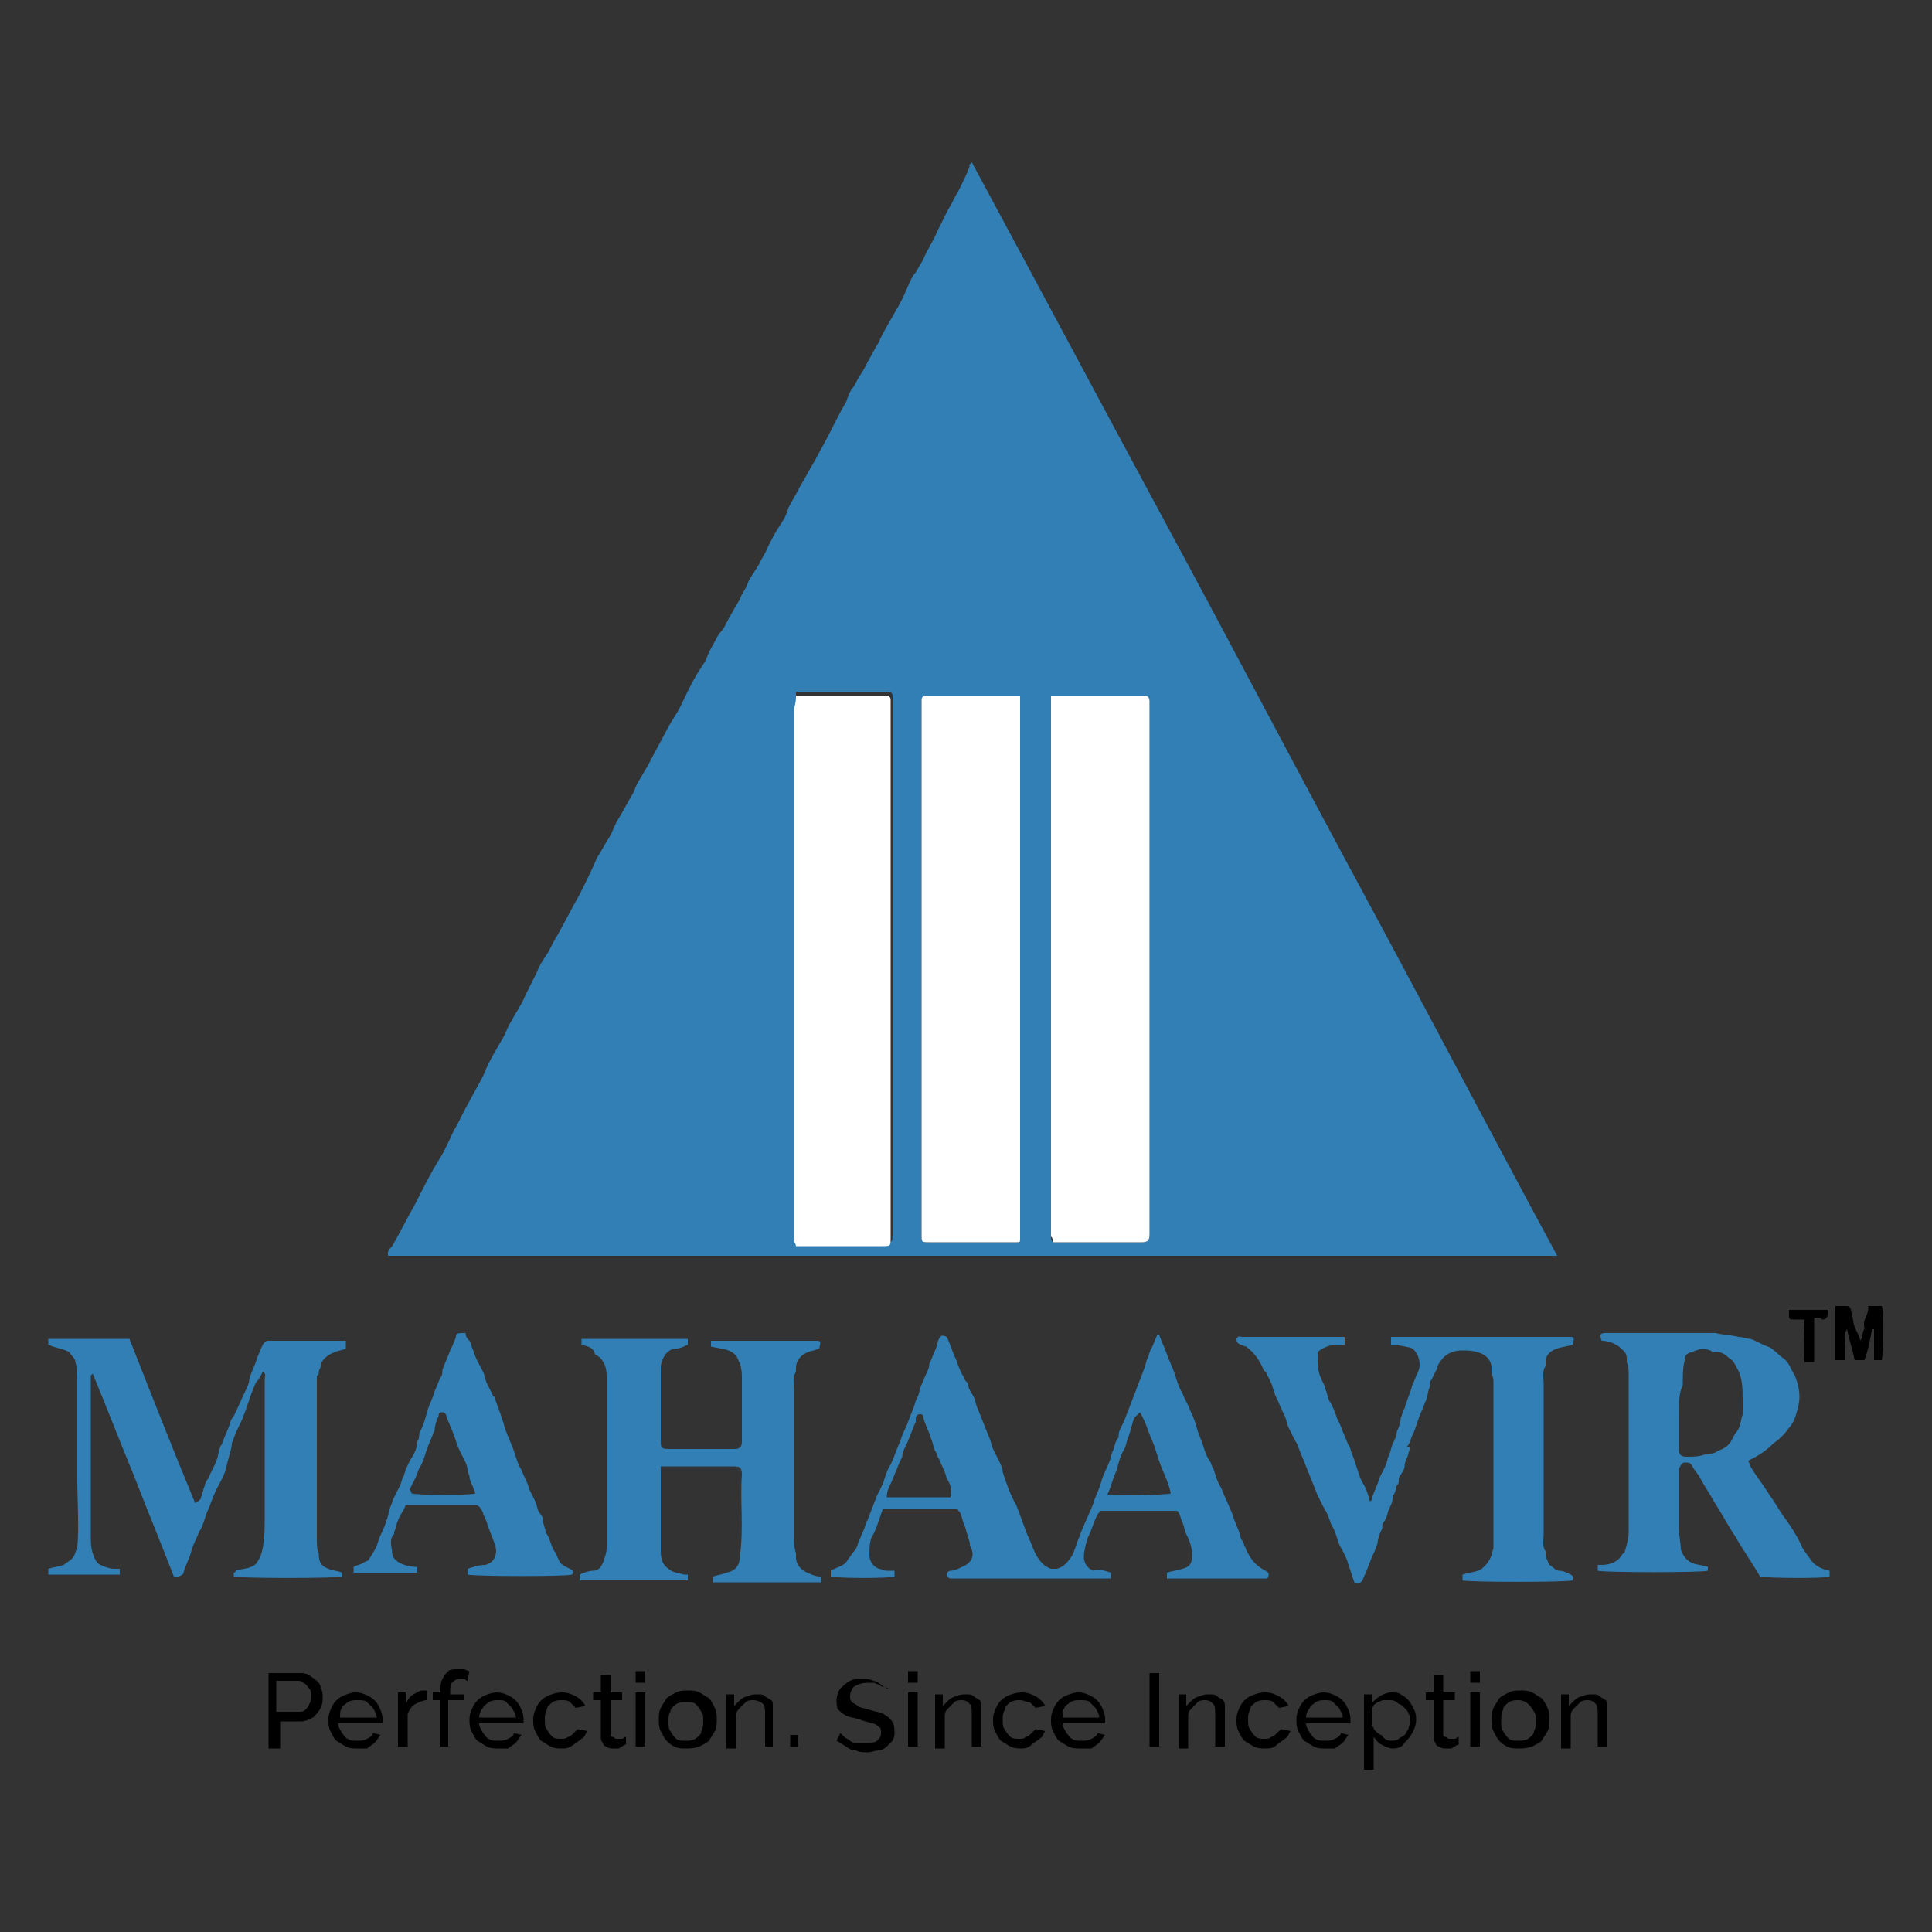
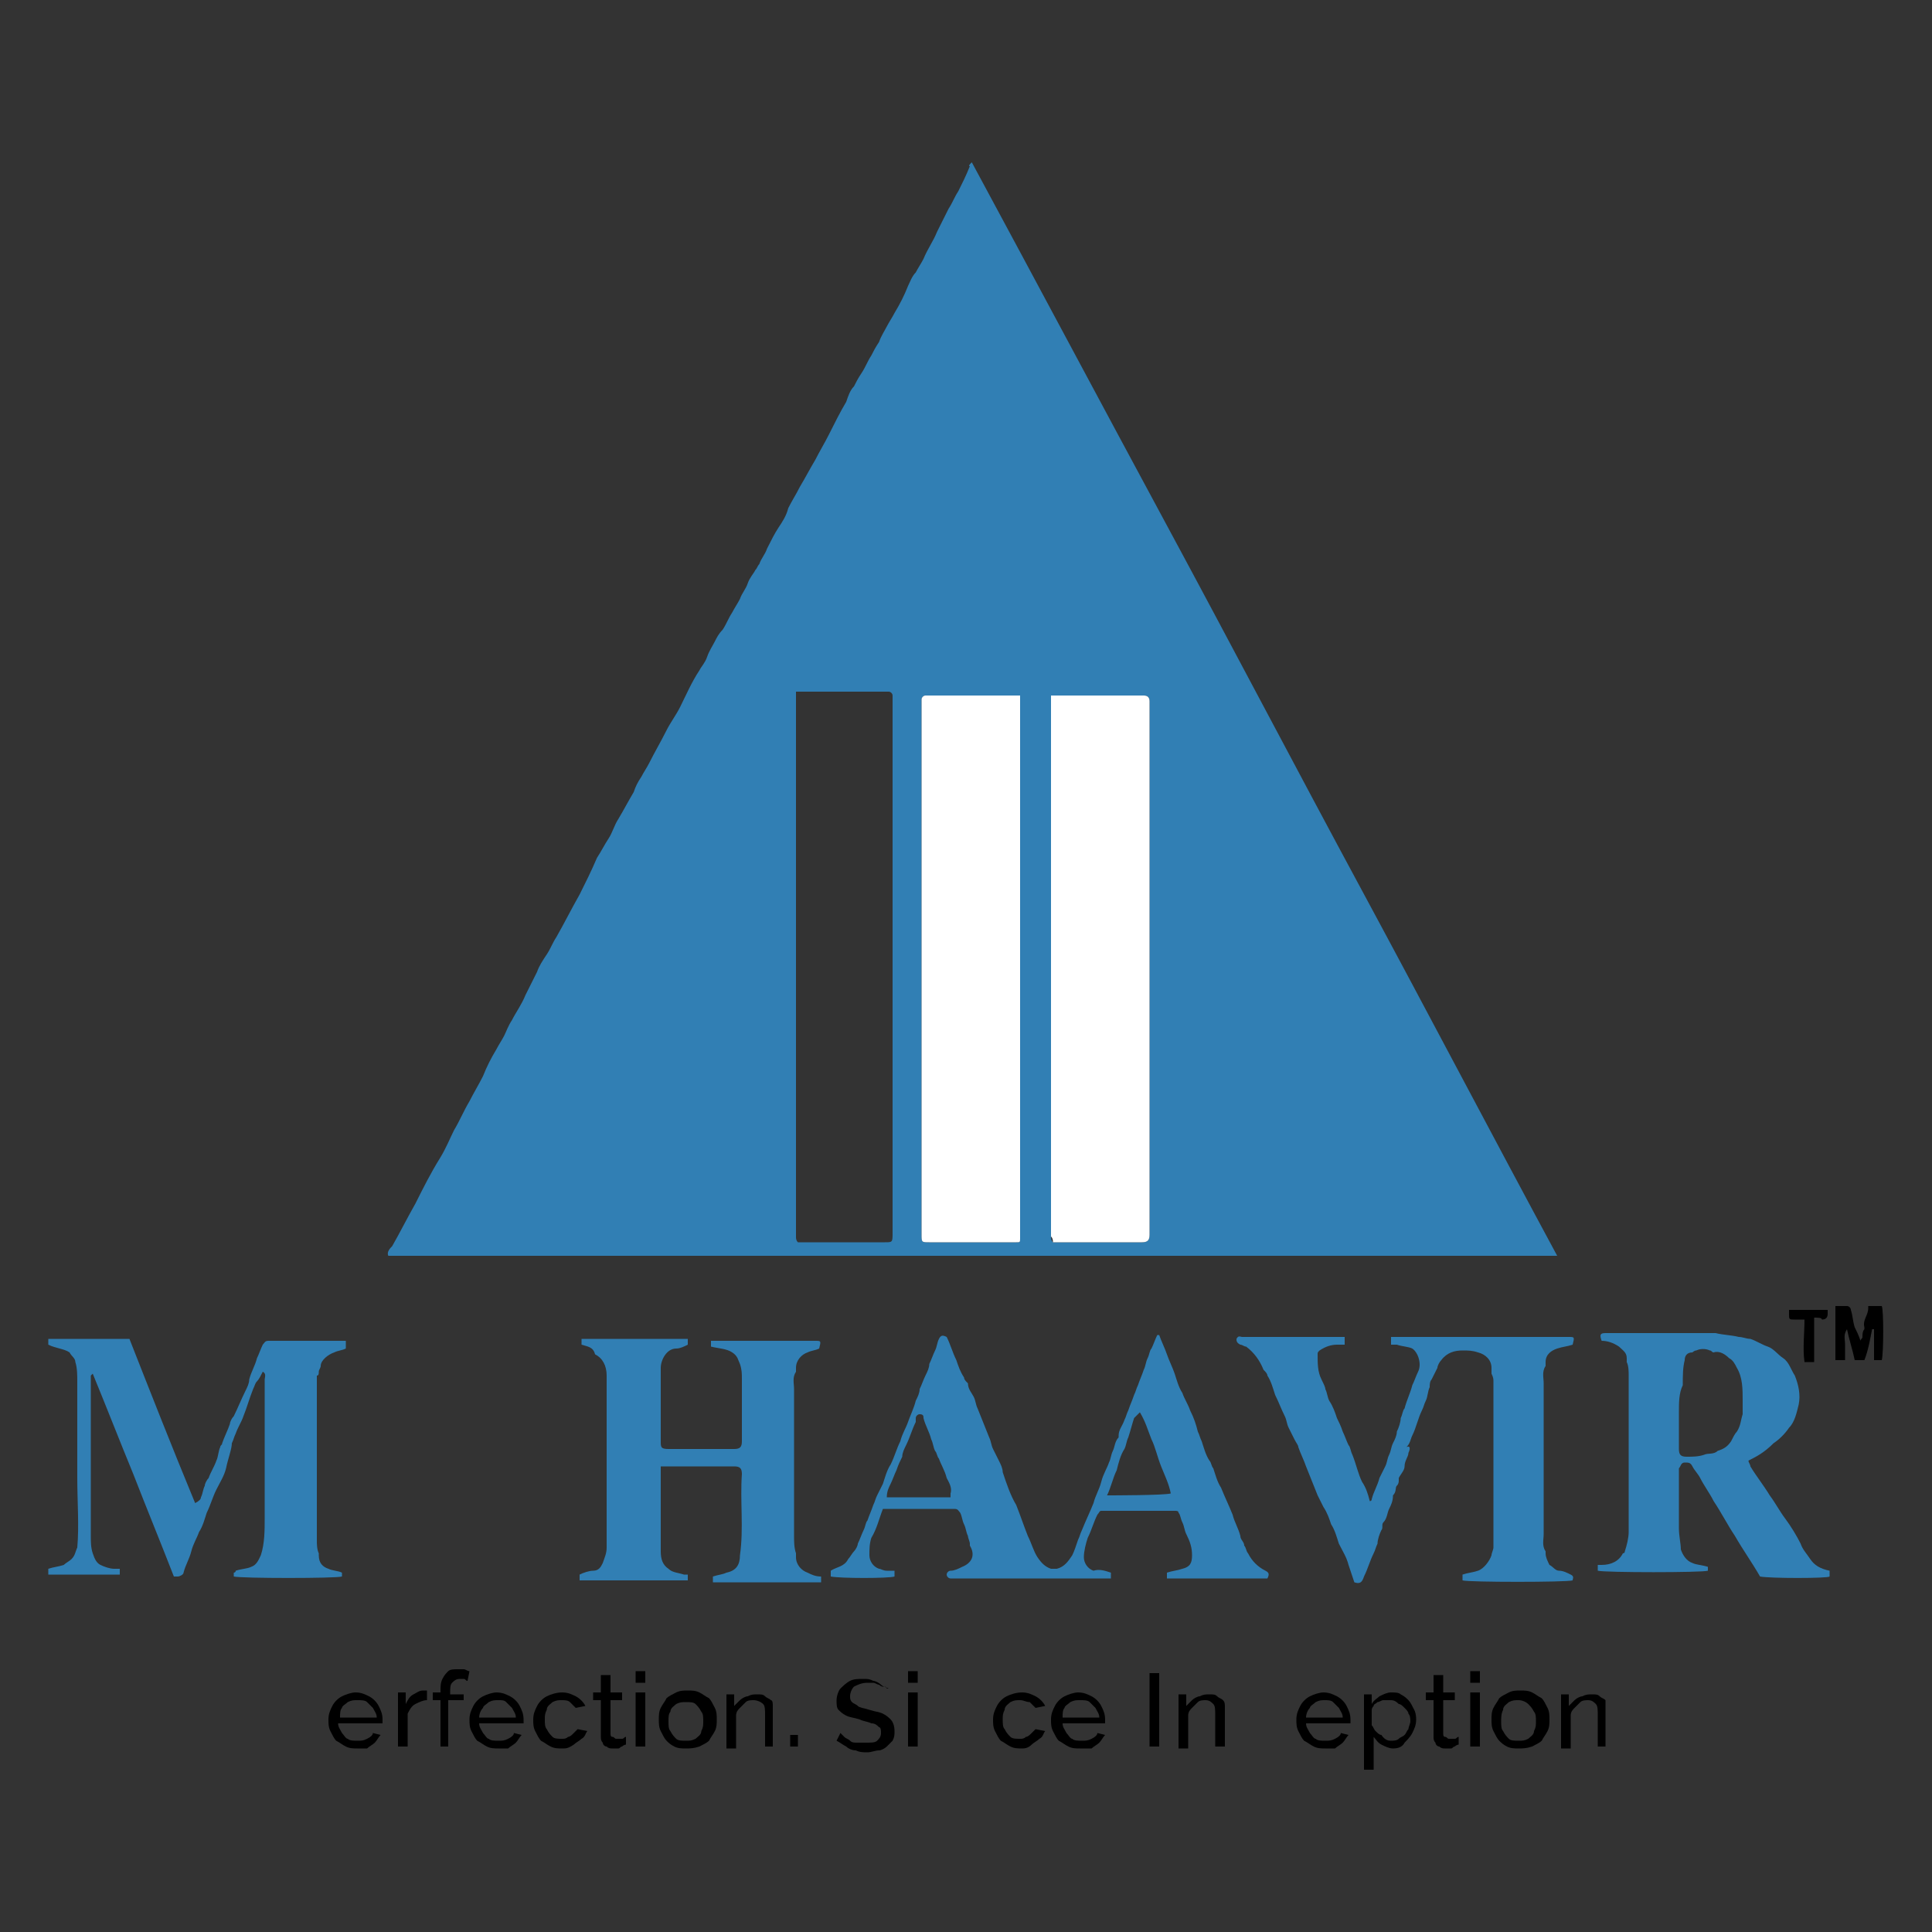
<svg xmlns="http://www.w3.org/2000/svg" version="1.1" x="0px" y="0px" viewBox="0 0 100 100" style="enable-background:new 0 0 100 100;" xml:space="preserve">
  <rect x="0" y="0" width="100" height="100" fill="#333333" stroke="none" />
  <style type="text/css">
	.st0{fill:#BCBEC0;}
	.st1{fill:#102649;}
	.st2{fill:#C1A669;}
	.st3{fill:#060505;}
	.st4{fill:#282C37;}
	.st5{fill:none;stroke:#000000;stroke-width:0.55;}
	.st6{fill:none;stroke:#000000;stroke-width:0.422;}
	.st7{fill:none;stroke:#000000;stroke-width:0.357;}
	.st8{fill:none;stroke:#000000;stroke-width:0.538;}
	.st9{fill:#918D8D;}
	.st10{fill:none;stroke:#825245;stroke-width:0.499;stroke-miterlimit:10;}
	.st11{fill:none;stroke:#87868B;stroke-width:0.499;stroke-miterlimit:10;}
	.st12{fill:#060707;}
	.st13{fill:none;stroke:#000000;stroke-width:0.499;stroke-miterlimit:10;}
	.st14{fill-rule:evenodd;clip-rule:evenodd;fill:#D53726;}
	.st15{fill-rule:evenodd;clip-rule:evenodd;fill:#911C1C;}
	.st16{fill-rule:evenodd;clip-rule:evenodd;fill:#DD6626;}
	.st17{fill:#342B21;}
	.st18{fill:#808285;}
	.st19{fill:none;stroke:#000000;stroke-width:0.616;stroke-miterlimit:2.613;}
	.st20{fill-rule:evenodd;clip-rule:evenodd;fill:#317FB4;}
	.st21{fill-rule:evenodd;clip-rule:evenodd;fill:#FFFFFF;}
	.st22{fill:#E4CD88;}
	.st23{fill:#0E3D72;}
	.st24{fill:#FFFFFF;}
	.st25{fill:none;stroke:#000000;stroke-width:0.675;stroke-miterlimit:10;}
	.st26{fill:none;}
	.st27{fill:none;stroke:#000000;stroke-width:0.3;}
	.st28{fill:none;stroke:#000000;stroke-width:0.3;stroke-dasharray:3.556,3.556;}
	.st29{fill:none;stroke:#000000;stroke-width:0.5;}
</style>
  <g id="Layer_1">
</g>
  <g id="Layer_2">
    <g>
      <g>
        <path id="XMLID_00000067231067289870039070000005444824165012981917_" class="st20" d="M50.3,8.4c3.4,6.3,6.7,12.5,10.1,18.8     c3.4,6.3,6.7,12.6,10.1,18.9c3.4,6.3,6.7,12.6,10.1,18.9H20.1c-0.1-0.2,0.1-0.4,0.2-0.5c0.4-0.7,0.8-1.5,1.2-2.2     c0.4-0.8,0.8-1.6,1.3-2.4c0.3-0.5,0.5-1,0.7-1.4c0.3-0.5,0.5-1,0.8-1.5c0.2-0.4,0.5-0.9,0.7-1.3c0.2-0.5,0.4-0.9,0.7-1.4     c0.1-0.2,0.3-0.5,0.4-0.7c0.1-0.2,0.2-0.5,0.4-0.8c0.2-0.4,0.5-0.8,0.7-1.3c0.2-0.4,0.4-0.8,0.6-1.2c0.1-0.3,0.3-0.6,0.5-0.9     c0.2-0.3,0.3-0.6,0.5-0.9c0.4-0.7,0.8-1.5,1.2-2.2c0.3-0.6,0.6-1.2,0.9-1.9c0.2-0.3,0.4-0.7,0.6-1c0.2-0.3,0.3-0.7,0.5-1     c0.3-0.5,0.5-0.9,0.8-1.4c0.1-0.3,0.2-0.5,0.4-0.8c0.1-0.2,0.3-0.5,0.4-0.7c0.3-0.6,0.6-1.1,0.9-1.7c0.2-0.4,0.5-0.8,0.7-1.2     c0.3-0.6,0.6-1.3,1-1.9c0.1-0.2,0.3-0.4,0.4-0.7c0.1-0.3,0.3-0.6,0.4-0.8c0.1-0.2,0.2-0.4,0.4-0.6c0.2-0.3,0.3-0.6,0.5-0.9     c0.1-0.2,0.3-0.5,0.4-0.7c0.1-0.3,0.3-0.5,0.4-0.8c0.1-0.3,0.3-0.5,0.4-0.7c0.1-0.1,0.1-0.2,0.2-0.3c0.1-0.3,0.3-0.5,0.4-0.8     c0.2-0.4,0.4-0.8,0.6-1.1c0.2-0.3,0.4-0.6,0.5-1c0.2-0.4,0.4-0.7,0.6-1.1c0.3-0.5,0.5-0.9,0.8-1.4c0.2-0.4,0.5-0.9,0.7-1.3     c0.3-0.6,0.6-1.2,0.9-1.7c0.1-0.3,0.2-0.6,0.4-0.8c0.1-0.2,0.2-0.4,0.4-0.7c0.2-0.3,0.3-0.6,0.5-0.9c0.1-0.2,0.2-0.4,0.4-0.7     c0.1-0.3,0.3-0.6,0.4-0.8c0.1-0.2,0.3-0.5,0.4-0.7c0.3-0.5,0.5-0.9,0.7-1.4c0.1-0.2,0.2-0.5,0.4-0.7c0.1-0.2,0.3-0.5,0.4-0.7     c0.2-0.5,0.5-0.9,0.7-1.4c0.2-0.4,0.4-0.8,0.6-1.2c0.2-0.3,0.3-0.6,0.5-0.9c0.2-0.4,0.4-0.8,0.6-1.3C50.1,8.6,50.2,8.5,50.3,8.4      M52.8,36c-0.2,0-0.3,0-0.4,0c-1.4,0-2.9,0-4.3,0c-0.1,0-0.1,0-0.2,0c-0.1,0-0.2,0.1-0.2,0.2c0,0.1,0,0.2,0,0.3     c0,9.1,0,18.1,0,27.2c0,0.1,0,0.1,0,0.2c0,0.4,0,0.4,0.4,0.4c0,0,0.1,0,0.2,0h4c0.1,0,0.2,0,0.3,0c0.2,0,0.2,0,0.2-0.2     c0-0.1,0-0.1,0-0.2c0-9.2,0-18.3,0-27.5V36z M54.4,36c0,0.2,0,0.4,0,0.6c0,9,0,18.1,0,27.1c0,0.1,0,0.2,0,0.3     c0,0.1,0,0.2,0.1,0.3c0.1,0,0.2,0,0.2,0c1.5,0,2.9,0,4.4,0c0.3,0,0.4-0.1,0.4-0.4c0-0.1,0-0.1,0-0.2V36.5c0-0.1,0-0.2,0-0.2     c0-0.2-0.1-0.3-0.3-0.3c-0.1,0-0.1,0-0.2,0h-4.2H54.4z M41.2,36c0,0.2,0,0.4,0,0.5c0,9.1,0,18.2,0,27.2c0,0.1,0,0.2,0,0.3     c0,0.1,0,0.2,0.1,0.3h0.4h4.1c0.4,0,0.4,0,0.4-0.5c0-9.2,0-18.3,0-27.5c0-0.1,0-0.2,0-0.3c0-0.1-0.1-0.2-0.2-0.2     c-0.1,0-0.1,0-0.2,0h-4.2H41.2z" />
        <path id="XMLID_00000078045316103781521540000014318057912728896674_" class="st20" d="M57.5,81.4v0.3c-0.1,0-0.2,0-0.3,0     c-2.6,0-5.2,0-7.8,0c-0.1,0-0.1,0-0.2,0c-0.1,0-0.2-0.1-0.2-0.2c0-0.1,0.1-0.2,0.2-0.2c0.2,0,0.4-0.1,0.6-0.2     c0.5-0.2,0.7-0.6,0.4-1.1c0,0,0-0.1,0-0.1c0-0.1-0.1-0.3-0.1-0.4c-0.1-0.2-0.1-0.4-0.2-0.6c-0.1-0.2-0.1-0.4-0.2-0.6     c-0.1-0.1-0.1-0.2-0.3-0.2c-1.2,0-2.4,0-3.6,0c0,0-0.1,0-0.1,0c-0.2,0.5-0.3,1-0.6,1.5C45,79.9,45,80.2,45,80.5     c0,0.3,0.2,0.6,0.5,0.7c0.1,0,0.2,0.1,0.4,0.1c0.1,0,0.3,0,0.4,0c0,0.1,0,0.2,0,0.3c-0.3,0.1-2.8,0.1-3.3,0c0-0.1,0-0.2,0-0.3     c0.3-0.2,0.7-0.2,0.9-0.6c0.1-0.1,0.2-0.3,0.3-0.4c0.1-0.1,0.2-0.3,0.2-0.4c0.1-0.2,0.2-0.5,0.3-0.7c0.1-0.2,0.1-0.4,0.2-0.5     c0.1-0.3,0.2-0.5,0.3-0.8c0.1-0.2,0.1-0.3,0.2-0.5c0.1-0.2,0.2-0.4,0.3-0.6c0.1-0.3,0.2-0.7,0.4-1c0.2-0.4,0.3-0.8,0.5-1.2     c0.1-0.4,0.3-0.7,0.4-1c0.1-0.3,0.3-0.7,0.4-1.1c0.1-0.2,0.2-0.4,0.2-0.6c0.1-0.2,0.2-0.5,0.3-0.7c0.1-0.2,0.2-0.4,0.2-0.6     c0.1-0.2,0.2-0.5,0.3-0.7c0.1-0.2,0.1-0.4,0.2-0.6c0.1-0.2,0.2-0.2,0.4-0.1c0.2,0.4,0.3,0.8,0.5,1.2c0.1,0.3,0.2,0.6,0.4,0.9     c0,0.1,0.1,0.2,0.1,0.2c0,0,0.1,0.1,0.1,0.1c0,0.3,0.2,0.5,0.3,0.7c0.1,0.2,0.1,0.4,0.2,0.6c0.2,0.5,0.4,1,0.6,1.5     c0.1,0.2,0.1,0.4,0.2,0.6c0.1,0.2,0.2,0.4,0.3,0.6c0.1,0.2,0.2,0.4,0.2,0.6c0.2,0.6,0.4,1.2,0.7,1.7c0.2,0.5,0.4,1.1,0.6,1.6     c0.2,0.4,0.3,0.8,0.5,1.1c0.2,0.3,0.4,0.5,0.7,0.6c0.1,0,0.2,0,0.3,0c0.4-0.1,0.6-0.4,0.8-0.7c0.1-0.2,0.2-0.5,0.3-0.8     c0.1-0.2,0.1-0.3,0.2-0.5c0.2-0.5,0.4-0.9,0.6-1.4c0.1-0.4,0.3-0.7,0.4-1.1c0.1-0.4,0.3-0.7,0.4-1c0.1-0.2,0.1-0.4,0.2-0.6     c0.1-0.2,0.1-0.5,0.3-0.7c0,0,0-0.1,0-0.1c0-0.3,0.2-0.5,0.3-0.8c0.1-0.2,0.1-0.3,0.2-0.5c0.1-0.3,0.2-0.5,0.3-0.8     c0.1-0.2,0.1-0.3,0.2-0.5c0.1-0.3,0.2-0.5,0.3-0.8c0.1-0.2,0.1-0.4,0.2-0.6c0.1-0.2,0.1-0.4,0.2-0.5c0.1-0.2,0.2-0.5,0.3-0.7H60     c0.1,0.3,0.3,0.7,0.4,1c0.1,0.3,0.3,0.7,0.4,1c0.1,0.3,0.2,0.7,0.4,1c0.1,0.3,0.3,0.6,0.4,0.9c0.2,0.4,0.3,0.7,0.4,1.1     c0.1,0.2,0.1,0.3,0.2,0.5c0.1,0.3,0.2,0.7,0.4,1c0.1,0.1,0.1,0.3,0.2,0.4c0.1,0.3,0.2,0.7,0.4,1c0.2,0.5,0.4,0.9,0.6,1.4     c0.1,0.4,0.3,0.7,0.4,1.1c0,0.2,0.2,0.3,0.2,0.5c0.1,0.1,0.1,0.3,0.2,0.4c0.2,0.4,0.5,0.7,0.9,0.9c0.2,0.1,0.2,0.2,0.1,0.4h-5.2     c0-0.1,0-0.2,0-0.3c0.3-0.1,0.5-0.1,0.8-0.2c0.4-0.1,0.5-0.3,0.5-0.7c0-0.4-0.1-0.7-0.3-1.1c-0.1-0.2-0.1-0.4-0.2-0.6     c-0.1-0.2-0.1-0.4-0.2-0.5c0-0.1-0.1-0.1-0.2-0.1c-0.1,0-0.2,0-0.2,0c-1.1,0-2.2,0-3.3,0c-0.1,0-0.2,0-0.3,0     c-0.1,0-0.1,0.1-0.2,0.2c-0.2,0.4-0.3,0.8-0.5,1.2c-0.1,0.3-0.2,0.7-0.2,1c0,0.3,0.2,0.6,0.5,0.7C56.9,81.2,57.2,81.3,57.5,81.4      M60.6,77.3c-0.1-0.5-0.3-0.9-0.5-1.4c-0.2-0.5-0.3-1-0.5-1.4c-0.2-0.5-0.3-0.9-0.6-1.4c-0.1,0.1-0.2,0.2-0.3,0.3     c-0.1,0.3-0.2,0.7-0.3,1c-0.1,0.2-0.1,0.4-0.2,0.6c-0.2,0.3-0.3,0.7-0.4,1.1c-0.2,0.4-0.3,0.9-0.5,1.3     C57.5,77.4,60.3,77.4,60.6,77.3 M49.2,77.3c0.1-0.3-0.1-0.6-0.2-0.8c-0.1-0.4-0.3-0.7-0.4-1c-0.1-0.1-0.1-0.3-0.2-0.4     c-0.1-0.2-0.1-0.4-0.2-0.6c-0.1-0.4-0.3-0.7-0.4-1.1c0-0.1,0-0.2-0.2-0.2c-0.1,0-0.2,0.1-0.2,0.2c0,0.1,0,0.2,0,0.2     c-0.2,0.4-0.3,0.8-0.5,1.2c-0.1,0.2-0.2,0.4-0.2,0.6c-0.1,0.2-0.2,0.4-0.3,0.7c-0.1,0.2-0.2,0.5-0.3,0.7     c-0.1,0.2-0.2,0.4-0.2,0.7H49.2z" />
        <path id="XMLID_00000130608046976636553180000004048079021219211414_" class="st20" d="M9,81.6c-0.7-1.8-1.4-3.5-2.1-5.3     c-0.7-1.7-1.4-3.5-2.1-5.2c-0.1,0.1-0.1,0.1-0.1,0.1c0,0.1,0,0.2,0,0.3c0,2.7,0,5.3,0,8c0,0.3,0,0.6,0.1,0.9     C4.9,80.7,5,80.9,5.2,81c0.2,0.1,0.5,0.2,0.7,0.2c0.1,0,0.2,0,0.3,0v0.3H2.5c0-0.1,0-0.2,0-0.3c0.3-0.1,0.5-0.1,0.8-0.2     c0.1-0.1,0.3-0.2,0.4-0.3c0.2-0.2,0.2-0.4,0.3-0.6C4.1,79,4,77.7,4,76.5c0-1.2,0-2.5,0-3.7c0-0.4,0-0.9,0-1.3c0-0.3,0-0.7-0.1-1     c0-0.2-0.2-0.3-0.3-0.5c-0.3-0.2-0.7-0.2-1.1-0.4v-0.3h4.2c1.1,2.8,2.2,5.6,3.4,8.5c0.2-0.1,0.3-0.2,0.3-0.3     c0.1-0.2,0.1-0.4,0.2-0.6c0-0.1,0.1-0.3,0.2-0.4c0.1-0.3,0.3-0.6,0.4-0.9c0.1-0.2,0.1-0.5,0.2-0.7c0-0.1,0.1-0.1,0.1-0.2     c0.1-0.3,0.3-0.7,0.4-1c0-0.1,0.1-0.3,0.2-0.4c0.2-0.4,0.4-0.9,0.6-1.3c0.1-0.2,0.2-0.4,0.2-0.6c0.1-0.4,0.3-0.7,0.4-1.1     c0.1-0.2,0.2-0.5,0.3-0.7c0.1-0.1,0.1-0.2,0.3-0.2c0.1,0,0.1,0,0.2,0h3.4h0.4c0,0.1,0,0.2,0,0.4c-0.2,0.1-0.4,0.1-0.6,0.2     c-0.3,0.1-0.7,0.4-0.7,0.7c0,0.1-0.1,0.2-0.1,0.3c0,0.1,0,0.2-0.1,0.2c0,0.1,0,0.2,0,0.3c0,2.7,0,5.5,0,8.2c0,0.2,0,0.5,0.1,0.7     c0,0,0,0.1,0,0.1c0,0.4,0.2,0.6,0.5,0.7c0.2,0.1,0.5,0.1,0.7,0.2c0,0.1,0,0.1,0,0.2c-0.3,0.1-5.2,0.1-5.6,0c0-0.1,0-0.2,0-0.2     c0,0,0.1,0,0.1-0.1c0.3-0.1,0.6-0.1,0.8-0.2c0.3-0.1,0.4-0.4,0.5-0.6c0.2-0.6,0.2-1.3,0.2-1.9c0-2.4,0-4.8,0-7.2     c0-0.1,0.1-0.3-0.1-0.4c-0.1,0.2-0.2,0.4-0.3,0.5c-0.1,0.1-0.1,0.2-0.2,0.4c-0.2,0.5-0.3,0.9-0.5,1.4c-0.1,0.3-0.3,0.6-0.4,0.9     c-0.1,0.2-0.1,0.3-0.2,0.5C12,75,11.8,75.5,11.7,76c-0.1,0.4-0.3,0.7-0.5,1.1c-0.2,0.4-0.3,0.8-0.5,1.2c-0.1,0.3-0.2,0.7-0.4,1     c-0.1,0.3-0.3,0.6-0.4,1c-0.1,0.4-0.3,0.7-0.4,1.1c0,0.1-0.2,0.2-0.3,0.2C9.2,81.6,9.1,81.6,9,81.6" />
        <path id="XMLID_00000140009419671050784110000005422450115628794780_" class="st20" d="M70.1,81.9c-0.1-0.3-0.2-0.6-0.3-0.9     c-0.1-0.4-0.3-0.7-0.5-1.1c-0.1-0.3-0.2-0.7-0.4-1c-0.1-0.3-0.2-0.6-0.4-0.9c-0.1-0.2-0.2-0.4-0.3-0.6c-0.2-0.5-0.4-1-0.6-1.5     c-0.1-0.3-0.3-0.7-0.4-1c0-0.1-0.1-0.2-0.2-0.4c-0.1-0.2-0.2-0.4-0.3-0.6c-0.1-0.2-0.1-0.4-0.2-0.6c-0.2-0.4-0.3-0.7-0.5-1.1     c-0.1-0.3-0.2-0.7-0.4-1c0-0.1-0.1-0.2-0.2-0.3c-0.2-0.5-0.5-0.9-0.9-1.2c-0.1,0-0.2-0.1-0.3-0.1c-0.2-0.1-0.2-0.2-0.2-0.3     c0.1-0.2,0.2-0.1,0.3-0.1c0.4,0,0.8,0,1.1,0c1.3,0,2.5,0,3.8,0c0.1,0,0.2,0,0.4,0v0.4c-0.1,0-0.3,0-0.4,0c-0.3,0-0.6,0.1-0.9,0.3     c-0.1,0.1-0.1,0.1-0.1,0.2c0,0.5,0,0.9,0.2,1.3c0.1,0.2,0.2,0.4,0.2,0.5c0.1,0.2,0.1,0.4,0.2,0.6c0.2,0.3,0.3,0.6,0.4,0.9     c0.1,0.2,0.2,0.4,0.3,0.7c0.1,0.2,0.2,0.5,0.3,0.7c0.1,0.1,0.1,0.3,0.2,0.5c0.2,0.5,0.3,1,0.5,1.4c0.2,0.3,0.3,0.6,0.4,1     c0,0,0.1,0,0.1-0.1c0.1-0.4,0.3-0.7,0.4-1.1c0.1-0.2,0.2-0.4,0.3-0.6c0.1-0.2,0.1-0.4,0.2-0.6c0.1-0.2,0.1-0.4,0.2-0.6     c0.1-0.2,0.2-0.4,0.2-0.6c0.1-0.2,0.2-0.5,0.2-0.7c0.1-0.2,0.1-0.4,0.2-0.5c0.1-0.4,0.3-0.8,0.4-1.2c0.1-0.2,0.2-0.5,0.3-0.7     c0.2-0.4,0-1-0.3-1.2c-0.2-0.1-0.5-0.1-0.8-0.2c-0.1,0-0.2,0-0.3,0v-0.4c0.1,0,0.2,0,0.3,0c2.9,0,5.9,0,8.8,0c0,0,0,0,0.1,0     c0.3,0,0.3,0,0.2,0.4c-0.3,0.1-0.5,0.1-0.8,0.2c-0.3,0.1-0.6,0.3-0.6,0.7c0,0.1,0,0.1,0,0.2c-0.2,0.3-0.1,0.6-0.1,0.9     c0,2.6,0,5.2,0,7.8c0,0.3-0.1,0.6,0.1,0.9c0,0,0,0.1,0,0.1c0,0.2,0.1,0.4,0.2,0.6c0.2,0.1,0.3,0.3,0.5,0.3c0.2,0,0.4,0.1,0.6,0.2     c0.2,0.1,0.1,0.2,0.1,0.3c-0.3,0.1-5.4,0.1-5.7,0v-0.3c0.3-0.1,0.5-0.1,0.8-0.2c0.3-0.1,0.6-0.5,0.7-0.8c0-0.1,0.1-0.3,0.1-0.4     c0-0.1,0-0.2,0-0.3c0-2.8,0-5.5,0-8.3c0-0.1,0-0.2-0.1-0.4c0-0.1,0-0.2,0-0.3c0-0.4-0.3-0.7-0.7-0.8c-0.3-0.1-0.5-0.1-0.8-0.1     c-0.4,0-0.8,0.1-1.1,0.5c-0.1,0.1-0.2,0.3-0.2,0.4c-0.1,0.2-0.2,0.4-0.3,0.6c-0.1,0.1-0.1,0.3-0.1,0.4c-0.1,0.2-0.1,0.5-0.2,0.7     c-0.1,0.2-0.1,0.3-0.2,0.5c-0.2,0.4-0.3,0.9-0.5,1.3c-0.1,0.2-0.1,0.4-0.3,0.6C73,74.8,73,75,72.9,75.2c0,0.2-0.2,0.4-0.2,0.7     c0,0.2-0.2,0.4-0.3,0.6c0,0,0,0.1,0,0.1c0,0.1,0,0.2-0.1,0.3c-0.1,0.1,0,0.3-0.2,0.5c0,0.3-0.1,0.5-0.2,0.7     c-0.1,0.2-0.1,0.5-0.3,0.7c-0.1,0.1,0,0.3-0.1,0.4c-0.1,0.2-0.2,0.5-0.2,0.7c-0.1,0.2-0.1,0.3-0.2,0.5c-0.2,0.4-0.3,0.8-0.5,1.2     C70.5,81.9,70.4,82,70.1,81.9" />
        <path id="XMLID_00000137097526836417714990000004269722997921693106_" class="st20" d="M30.1,69.6v-0.3c0.1,0,0.2,0,0.2,0     c1.7,0,3.4,0,5.1,0c0.1,0,0.1,0,0.2,0v0.3c-0.2,0.1-0.4,0.2-0.6,0.2c-0.5,0-0.8,0.6-0.8,1c0,1.3,0,2.5,0,3.8c0,0.3,0,0.4,0.4,0.4     c1.1,0,2.3,0,3.4,0c0.3,0,0.4-0.1,0.4-0.4c0-1.1,0-2.1,0-3.2c0-0.3,0-0.5-0.1-0.8c-0.1-0.2-0.1-0.4-0.4-0.6     c-0.3-0.2-0.7-0.2-1.1-0.3c0-0.1,0-0.2,0-0.3c0.1,0,0.2,0,0.3,0c1.7,0,3.4,0,5.1,0c0.3,0,0.3,0,0.2,0.4c-0.2,0.1-0.4,0.1-0.6,0.2     c-0.3,0.1-0.6,0.4-0.6,0.8c0,0.1,0,0.1,0,0.2c-0.2,0.3-0.1,0.6-0.1,0.9c0,2.5,0,5.1,0,7.6c0,0.3,0,0.6,0.1,0.9c0,0,0,0.1,0,0.2     c0,0.4,0.3,0.7,0.6,0.8c0.2,0.1,0.4,0.2,0.7,0.2v0.3h-5.6c0-0.1,0-0.2,0-0.3c0.3-0.1,0.5-0.1,0.7-0.2c0.5-0.1,0.7-0.4,0.7-0.9     c0.2-1.4,0-2.8,0.1-4.2c0-0.3-0.1-0.4-0.4-0.4c-1.2,0-2.3,0-3.5,0c-0.1,0-0.2,0-0.3,0c0,0.1,0,0.2,0,0.3c0,1.4,0,2.7,0,4.1     c0,0.4,0.1,0.7,0.4,0.9c0.2,0.2,0.5,0.2,0.8,0.3c0.1,0,0.1,0,0.2,0v0.3h-5.6v-0.3c0.2-0.1,0.5-0.2,0.7-0.2c0.3,0,0.4-0.2,0.5-0.4     c0.1-0.3,0.2-0.5,0.2-0.8c0-3,0-5.9,0-8.9c0-0.5-0.2-0.9-0.6-1.1C30.7,69.7,30.4,69.7,30.1,69.6" />
        <path id="XMLID_00000121992393740089071750000005507616486751940282_" class="st20" d="M90.5,75.6c0,0.1,0.1,0.2,0.1,0.3     c0.3,0.5,0.7,1,1,1.5c0.3,0.4,0.5,0.8,0.8,1.2c0.3,0.4,0.6,0.9,0.8,1.3c0.1,0.3,0.3,0.5,0.5,0.8c0.2,0.3,0.5,0.5,1,0.6     c0,0.1,0,0.2,0,0.3c-0.1,0.1-3.1,0.1-3.6,0c-0.4-0.7-0.9-1.4-1.3-2.1c-0.4-0.6-0.7-1.2-1.1-1.8c-0.2-0.4-0.5-0.8-0.7-1.2     c-0.1-0.2-0.3-0.4-0.4-0.6c-0.1-0.2-0.2-0.2-0.4-0.2c-0.2,0-0.2,0.2-0.3,0.3c0,0.1,0,0.1,0,0.2c0,1,0,2,0,2.9     c0,0.4,0.1,0.8,0.1,1.1c0.1,0.3,0.3,0.6,0.6,0.7c0.2,0.1,0.5,0.1,0.8,0.2c0,0.1,0,0.1,0,0.2c-0.3,0.1-5.3,0.1-5.7,0v-0.3     c0.1,0,0.1,0,0.2,0c0.5,0,0.9-0.2,1.1-0.6c0,0,0.1,0,0.1-0.1c0.1-0.3,0.2-0.7,0.2-1c0-1.1,0-2.3,0-3.4c0-1.6,0-3.1,0-4.7     c0-0.2,0-0.5-0.1-0.7c0-0.1,0-0.1,0-0.2c0-0.3-0.2-0.4-0.4-0.6c-0.3-0.2-0.6-0.3-0.9-0.3c-0.1-0.3-0.1-0.4,0.2-0.4     c1.8,0,3.7,0,5.5,0c0.1,0,0.1,0,0.2,0c0.4,0.1,0.8,0.1,1.2,0.2c0.2,0,0.4,0.1,0.6,0.1c0.3,0.1,0.6,0.3,0.9,0.4     c0.3,0.1,0.5,0.4,0.8,0.6c0.3,0.2,0.4,0.6,0.6,0.9c0.2,0.5,0.3,1,0.2,1.5c-0.1,0.4-0.2,0.9-0.5,1.2c-0.2,0.3-0.5,0.6-0.8,0.8     C91.3,75.2,90.9,75.4,90.5,75.6 M86.9,73.1L86.9,73.1c0,0.6,0,1.3,0,1.9c0,0.3,0.1,0.4,0.4,0.4c0.3,0,0.6,0,0.9-0.1     c0.2-0.1,0.5,0,0.7-0.2c0.3-0.1,0.5-0.2,0.7-0.5c0.1-0.2,0.2-0.4,0.3-0.5c0.2-0.3,0.2-0.6,0.3-0.9c0-0.2,0-0.5,0-0.7     c0-0.6,0-1.2-0.3-1.7c-0.1-0.2-0.2-0.4-0.4-0.5c-0.2-0.2-0.5-0.4-0.8-0.3c-0.1,0-0.1-0.1-0.2-0.1c-0.2-0.1-0.5-0.1-0.7,0     c-0.1,0-0.2,0.1-0.2,0.1c-0.3,0-0.4,0.2-0.4,0.4c-0.1,0.4-0.1,0.8-0.1,1.3C86.9,72.1,86.9,72.6,86.9,73.1" />
-         <path id="XMLID_00000021084296828855264740000006890775091855421851_" class="st20" d="M24.1,69c0,0.2,0.1,0.3,0.2,0.4     c0.1,0.1,0.1,0.4,0.2,0.5c0.1,0.4,0.3,0.7,0.5,1.1c0.1,0.2,0.1,0.4,0.2,0.6c0.1,0.2,0.2,0.4,0.3,0.6c0,0,0,0.1,0.1,0.1     c0.1,0.4,0.3,0.8,0.4,1.2c0.1,0.2,0.1,0.4,0.2,0.6c0.1,0.3,0.3,0.7,0.4,1c0.1,0.3,0.2,0.7,0.4,1c0.1,0.3,0.3,0.6,0.4,1     c0.1,0.2,0.2,0.4,0.3,0.6c0.1,0.2,0.1,0.5,0.3,0.7c0.1,0.1,0.1,0.3,0.1,0.4c0.1,0.2,0.1,0.4,0.2,0.6c0.2,0.3,0.2,0.6,0.4,0.9     c0.1,0.1,0.1,0.2,0.2,0.4c0.1,0.3,0.4,0.4,0.6,0.5c0.2,0.1,0.2,0.2,0.1,0.3c-0.2,0.1-4.9,0.1-5.4,0v-0.3c0.3-0.1,0.6-0.2,0.9-0.2     c0.5-0.1,0.7-0.6,0.5-1.1c-0.1-0.3-0.2-0.5-0.3-0.8c-0.1-0.2-0.1-0.4-0.2-0.5c0-0.1-0.1-0.2-0.1-0.3c-0.1-0.2-0.2-0.4-0.4-0.4     c-1.1,0-2.3,0-3.4,0c-0.1,0-0.1,0-0.2,0c-0.1,0.3-0.3,0.5-0.4,0.8c-0.1,0.2-0.1,0.4-0.2,0.6c0,0,0,0.1,0,0.1     c-0.3,0.3-0.1,0.7-0.1,1c0,0.2,0.2,0.4,0.4,0.5c0.2,0.1,0.5,0.2,0.8,0.2c0,0,0.1,0,0.1,0v0.3h-3.3c0,0,0-0.1,0-0.1     c0-0.1,0-0.1,0-0.2c0.2-0.1,0.3-0.1,0.5-0.2c0.1-0.1,0.3-0.1,0.3-0.2c0.2-0.3,0.4-0.6,0.5-1c0.1-0.3,0.3-0.6,0.4-1     c0.1-0.2,0.1-0.4,0.2-0.7c0.1-0.2,0.1-0.3,0.2-0.5c0.1-0.2,0.2-0.4,0.3-0.6c0.1-0.2,0.1-0.4,0.2-0.5c0.1-0.4,0.3-0.8,0.5-1.1     c0.1-0.2,0.2-0.4,0.2-0.7c0.1-0.1,0.1-0.3,0.1-0.4c0.2-0.4,0.3-0.7,0.4-1.1c0.1-0.4,0.3-0.7,0.4-1.1c0.1-0.2,0.2-0.5,0.3-0.7     c0.1-0.1,0.1-0.3,0.1-0.4c0.1-0.3,0.3-0.7,0.4-1c0.1-0.2,0.2-0.4,0.3-0.7c0-0.1,0-0.1,0-0.1C23.7,69,23.7,69,24.1,69 M21.3,77.3     c0.3,0.1,3.1,0.1,3.3,0c0-0.1-0.1-0.2-0.1-0.3c-0.1-0.2-0.2-0.4-0.2-0.6c-0.1-0.2-0.1-0.5-0.2-0.7c-0.1-0.2-0.2-0.4-0.3-0.6     c-0.1-0.2-0.2-0.5-0.3-0.8c-0.1-0.3-0.3-0.7-0.4-1c0-0.1-0.1-0.2-0.2-0.2c-0.1,0-0.2,0-0.2,0.2c-0.1,0.2-0.2,0.5-0.2,0.7     c-0.1,0.3-0.3,0.7-0.4,1c-0.1,0.3-0.2,0.7-0.4,1c-0.1,0.2-0.1,0.3-0.2,0.5c-0.1,0.2-0.2,0.4-0.3,0.6     C21.3,77.2,21.3,77.3,21.3,77.3" />
        <path id="XMLID_00000124845081743743185590000001077332984754691204_" d="M96.9,68.8c-0.1,0.5-0.2,1.1-0.4,1.6H96     c-0.1-0.5-0.3-1.1-0.4-1.6c-0.2,0.3-0.1,0.5-0.1,0.8c0,0.3,0,0.5,0,0.8h-0.5v-2.8c0.2,0,0.4,0,0.6,0c0.1,0,0.2,0.1,0.2,0.2     c0.1,0.3,0.1,0.6,0.2,0.9c0.1,0.2,0.2,0.4,0.3,0.7c0-0.1,0.1-0.1,0.1-0.2c0-0.1,0-0.3,0.1-0.4c0,0,0,0,0-0.1     c-0.1-0.4,0.2-0.6,0.2-1c0,0,0-0.1,0-0.1h0.7c0.1,0.2,0.1,2.4,0,2.8H97c0-0.5,0-1.1,0-1.6C97,68.8,96.9,68.8,96.9,68.8" />
        <path id="XMLID_00000096746715530816155170000003742472434657809559_" d="M93.9,68.2v2.3h-0.5c-0.1-0.7,0-1.5,0-2.2     c-0.2,0-0.3,0-0.5,0c-0.3,0-0.3,0-0.3-0.3c0-0.1,0-0.1,0-0.2h2c0,0.1,0,0.2,0,0.2c0,0.2-0.1,0.3-0.3,0.3     C94.3,68.2,94.1,68.2,93.9,68.2" />
        <path id="XMLID_00000124154881886287488760000017904198540924331452_" class="st21" d="M52.8,36v0.4c0,9.2,0,18.3,0,27.5     c0,0.1,0,0.1,0,0.2c0,0.2,0,0.2-0.2,0.2c-0.1,0-0.2,0-0.3,0h-4c-0.1,0-0.1,0-0.2,0c-0.4,0-0.4,0-0.4-0.4c0-0.1,0-0.1,0-0.2     c0-9.1,0-18.1,0-27.2c0-0.1,0-0.2,0-0.3c0-0.1,0.1-0.2,0.2-0.2c0.1,0,0.1,0,0.2,0c1.4,0,2.9,0,4.3,0C52.6,36,52.7,36,52.8,36" />
        <path id="XMLID_00000012463693811909808730000017034232257666548620_" class="st21" d="M54.4,36h0.4H59c0.1,0,0.1,0,0.2,0     c0.2,0,0.3,0.1,0.3,0.3c0,0.1,0,0.2,0,0.2v27.2c0,0.1,0,0.1,0,0.2c0,0.3-0.1,0.4-0.4,0.4c-1.5,0-2.9,0-4.4,0c-0.1,0-0.1,0-0.2,0     c0-0.1,0-0.2-0.1-0.3c0-0.1,0-0.2,0-0.3c0-9.1,0-18.1,0-27.1C54.4,36.4,54.4,36.2,54.4,36" />
-         <path id="XMLID_00000140733745154217277970000008516391082353512359_" class="st21" d="M41.2,36h0.3h4.2c0.1,0,0.1,0,0.2,0     c0.1,0,0.2,0.1,0.2,0.2c0,0.1,0,0.2,0,0.3c0,9.2,0,18.3,0,27.5c0,0.5,0,0.5-0.4,0.5h-4.1h-0.4c0-0.1-0.1-0.2-0.1-0.3     c0-0.1,0-0.2,0-0.3c0-9.1,0-18.2,0-27.2C41.2,36.3,41.2,36.2,41.2,36" />
        <g>
-           <path d="M13.9,90.4v-3.8h1.6c0.2,0,0.3,0,0.5,0.1c0.1,0.1,0.3,0.2,0.4,0.3c0.1,0.1,0.2,0.2,0.2,0.4c0.1,0.1,0.1,0.3,0.1,0.4      c0,0.2,0,0.4-0.1,0.6c-0.1,0.2-0.2,0.3-0.4,0.5c-0.2,0.1-0.4,0.2-0.6,0.2h-1.1v1.4H13.9z M14.4,88.6h1.1c0.1,0,0.2,0,0.3-0.1      c0.1-0.1,0.2-0.2,0.2-0.3c0.1-0.1,0.1-0.3,0.1-0.4c0-0.2,0-0.3-0.1-0.4c-0.1-0.1-0.1-0.2-0.3-0.3c-0.1-0.1-0.2-0.1-0.3-0.1h-1.1      V88.6z" />
          <path d="M18.5,90.5c-0.2,0-0.4,0-0.6-0.1c-0.2-0.1-0.3-0.2-0.5-0.3c-0.1-0.1-0.2-0.3-0.3-0.5c-0.1-0.2-0.1-0.4-0.1-0.6      c0-0.3,0.1-0.5,0.2-0.7c0.1-0.2,0.3-0.4,0.5-0.5c0.2-0.1,0.5-0.2,0.7-0.2c0.3,0,0.5,0.1,0.7,0.2c0.2,0.1,0.4,0.3,0.5,0.5      c0.1,0.2,0.2,0.4,0.2,0.7c0,0,0,0.1,0,0.1c0,0,0,0.1,0,0.1h-2.3c0,0.2,0.1,0.3,0.2,0.5c0.1,0.1,0.2,0.3,0.3,0.3      c0.1,0.1,0.3,0.1,0.5,0.1c0.2,0,0.3,0,0.5-0.1c0.2-0.1,0.3-0.2,0.3-0.3l0.4,0.1c-0.1,0.1-0.2,0.3-0.3,0.4      c-0.1,0.1-0.3,0.2-0.4,0.3C18.9,90.5,18.7,90.5,18.5,90.5z M17.6,88.9h1.9c0-0.2-0.1-0.3-0.2-0.5c-0.1-0.1-0.2-0.2-0.3-0.3      C18.9,88,18.7,88,18.5,88c-0.2,0-0.3,0-0.5,0.1c-0.1,0.1-0.3,0.2-0.3,0.3C17.6,88.5,17.6,88.7,17.6,88.9z" />
          <path d="M22.1,88c-0.2,0-0.4,0.1-0.6,0.2c-0.2,0.1-0.3,0.3-0.4,0.5v1.7h-0.5v-2.8H21v0.6c0.1-0.2,0.2-0.4,0.4-0.5      c0.2-0.1,0.3-0.2,0.5-0.2c0,0,0.1,0,0.1,0c0,0,0,0,0.1,0V88z" />
          <path d="M22.8,90.4V88h-0.4v-0.4h0.4v-0.1c0-0.2,0-0.4,0.1-0.6c0.1-0.2,0.2-0.3,0.3-0.4c0.1-0.1,0.3-0.1,0.5-0.1      c0.1,0,0.2,0,0.3,0c0.1,0,0.2,0.1,0.3,0.1L24.2,87c-0.1,0-0.1-0.1-0.2-0.1c-0.1,0-0.1,0-0.2,0c-0.2,0-0.3,0.1-0.4,0.2      c-0.1,0.1-0.1,0.3-0.1,0.5v0.1H24V88h-0.8v2.4H22.8z" />
          <path d="M25.8,90.5c-0.2,0-0.4,0-0.6-0.1c-0.2-0.1-0.3-0.2-0.5-0.3c-0.1-0.1-0.2-0.3-0.3-0.5c-0.1-0.2-0.1-0.4-0.1-0.6      c0-0.3,0.1-0.5,0.2-0.7c0.1-0.2,0.3-0.4,0.5-0.5c0.2-0.1,0.5-0.2,0.7-0.2c0.3,0,0.5,0.1,0.7,0.2c0.2,0.1,0.4,0.3,0.5,0.5      c0.1,0.2,0.2,0.4,0.2,0.7c0,0,0,0.1,0,0.1c0,0,0,0.1,0,0.1h-2.3c0,0.2,0.1,0.3,0.2,0.5c0.1,0.1,0.2,0.3,0.3,0.3      c0.1,0.1,0.3,0.1,0.5,0.1c0.2,0,0.3,0,0.5-0.1c0.2-0.1,0.3-0.2,0.3-0.3l0.4,0.1c-0.1,0.1-0.2,0.3-0.3,0.4      c-0.1,0.1-0.3,0.2-0.4,0.3C26.1,90.5,26,90.5,25.8,90.5z M24.8,88.9h1.9c0-0.2-0.1-0.3-0.2-0.5c-0.1-0.1-0.2-0.2-0.3-0.3      C26.1,88,26,88,25.8,88c-0.2,0-0.3,0-0.5,0.1c-0.1,0.1-0.3,0.2-0.3,0.3C24.9,88.5,24.8,88.7,24.8,88.9z" />
          <path d="M29.1,90.5c-0.2,0-0.4,0-0.6-0.1c-0.2-0.1-0.3-0.2-0.5-0.3c-0.1-0.1-0.2-0.3-0.3-0.5c-0.1-0.2-0.1-0.4-0.1-0.6      c0-0.3,0.1-0.5,0.2-0.7c0.1-0.2,0.3-0.4,0.5-0.5s0.5-0.2,0.8-0.2c0.3,0,0.5,0.1,0.7,0.2c0.2,0.1,0.4,0.3,0.5,0.5l-0.5,0.1      c-0.1-0.1-0.2-0.2-0.3-0.3c-0.1-0.1-0.3-0.1-0.4-0.1c-0.2,0-0.3,0-0.5,0.1c-0.1,0.1-0.3,0.2-0.3,0.4c-0.1,0.2-0.1,0.3-0.1,0.5      c0,0.2,0,0.4,0.1,0.5c0.1,0.2,0.2,0.3,0.3,0.4c0.1,0.1,0.3,0.1,0.5,0.1c0.1,0,0.2,0,0.3-0.1c0.1,0,0.2-0.1,0.3-0.2      c0.1-0.1,0.1-0.1,0.2-0.2l0.5,0.1c-0.1,0.1-0.1,0.3-0.3,0.4c-0.1,0.1-0.3,0.2-0.4,0.3C29.4,90.5,29.3,90.5,29.1,90.5z" />
          <path d="M32.4,90.3c0,0-0.1,0-0.2,0.1c-0.1,0-0.1,0.1-0.2,0.1c-0.1,0-0.2,0-0.3,0c-0.1,0-0.2,0-0.3-0.1c-0.1,0-0.2-0.1-0.2-0.2      c-0.1-0.1-0.1-0.2-0.1-0.3V88h-0.4v-0.4h0.4v-0.9h0.5v0.9h0.6V88h-0.6v1.7c0,0.1,0,0.2,0.1,0.2c0.1,0,0.1,0.1,0.2,0.1      c0.1,0,0.2,0,0.3,0c0.1,0,0.1-0.1,0.2-0.1L32.4,90.3z" />
          <path d="M32.9,87.1v-0.6h0.5v0.6H32.9z M32.9,90.4v-2.8h0.5v2.8H32.9z" />
          <path d="M35.5,90.5c-0.2,0-0.4,0-0.6-0.1c-0.2-0.1-0.3-0.2-0.4-0.3c-0.1-0.1-0.2-0.3-0.3-0.5c-0.1-0.2-0.1-0.4-0.1-0.6      c0-0.2,0-0.4,0.1-0.6c0.1-0.2,0.2-0.3,0.3-0.5c0.1-0.1,0.3-0.2,0.5-0.3c0.2-0.1,0.4-0.1,0.6-0.1c0.2,0,0.4,0,0.6,0.1      c0.2,0.1,0.3,0.2,0.5,0.3c0.1,0.1,0.2,0.3,0.3,0.5c0.1,0.2,0.1,0.4,0.1,0.6c0,0.2,0,0.4-0.1,0.6c-0.1,0.2-0.2,0.3-0.3,0.5      c-0.1,0.1-0.3,0.2-0.5,0.3C35.9,90.5,35.7,90.5,35.5,90.5z M34.6,89.1c0,0.2,0,0.4,0.1,0.5c0.1,0.2,0.2,0.3,0.3,0.4      c0.1,0.1,0.3,0.1,0.5,0.1c0.2,0,0.3,0,0.5-0.1c0.1-0.1,0.3-0.2,0.3-0.4c0.1-0.2,0.1-0.3,0.1-0.5c0-0.2,0-0.4-0.1-0.5      c-0.1-0.2-0.2-0.3-0.3-0.4c-0.1-0.1-0.3-0.1-0.5-0.1c-0.2,0-0.3,0-0.5,0.1c-0.1,0.1-0.3,0.2-0.3,0.4      C34.6,88.7,34.6,88.9,34.6,89.1z" />
          <path d="M40.1,90.4h-0.5v-1.6c0-0.3,0-0.5-0.1-0.6S39.2,88,39,88c-0.1,0-0.3,0-0.4,0.1c-0.1,0.1-0.2,0.2-0.3,0.3      c-0.1,0.1-0.2,0.2-0.2,0.4v1.7h-0.5v-2.8h0.4v0.6c0.1-0.1,0.2-0.2,0.3-0.3c0.1-0.1,0.3-0.2,0.4-0.2c0.2-0.1,0.3-0.1,0.5-0.1      c0.2,0,0.3,0,0.4,0.1c0.1,0.1,0.2,0.1,0.3,0.2C40,88,40,88.2,40,88.3c0,0.1,0,0.3,0,0.5V90.4z" />
          <path d="M40.9,90.4v-0.6h0.4v0.6H40.9z" />
          <path d="M45.9,87.4c0-0.1-0.1-0.1-0.2-0.1c-0.1,0-0.2-0.1-0.2-0.1c-0.1,0-0.2-0.1-0.3-0.1c-0.1,0-0.2,0-0.3,0      c-0.3,0-0.5,0.1-0.7,0.2c-0.1,0.1-0.2,0.3-0.2,0.5c0,0.1,0,0.2,0.1,0.3c0.1,0.1,0.2,0.1,0.3,0.2c0.1,0.1,0.3,0.1,0.6,0.2      c0.3,0.1,0.5,0.1,0.7,0.2c0.2,0.1,0.3,0.2,0.4,0.3c0.1,0.1,0.2,0.3,0.2,0.6c0,0.2,0,0.3-0.1,0.5c-0.1,0.1-0.2,0.2-0.3,0.3      c-0.1,0.1-0.3,0.2-0.4,0.2c-0.2,0-0.4,0.1-0.6,0.1c-0.2,0-0.4,0-0.6-0.1c-0.2,0-0.4-0.1-0.5-0.2c-0.2-0.1-0.3-0.2-0.5-0.3      l0.2-0.4c0.1,0.1,0.1,0.1,0.2,0.2c0.1,0.1,0.2,0.1,0.3,0.2c0.1,0.1,0.2,0.1,0.4,0.1c0.1,0,0.3,0,0.4,0c0.3,0,0.5,0,0.6-0.1      s0.2-0.2,0.2-0.4c0-0.1,0-0.3-0.1-0.3c-0.1-0.1-0.2-0.2-0.4-0.2c-0.2-0.1-0.4-0.1-0.6-0.2c-0.3-0.1-0.5-0.1-0.7-0.2      c-0.2-0.1-0.3-0.2-0.4-0.3c-0.1-0.1-0.1-0.3-0.1-0.5c0-0.2,0.1-0.5,0.2-0.6s0.3-0.3,0.5-0.4c0.2-0.1,0.4-0.1,0.7-0.1      c0.2,0,0.3,0,0.5,0.1c0.1,0,0.3,0.1,0.4,0.2s0.2,0.1,0.4,0.2L45.9,87.4z" />
          <path d="M47,87.1v-0.6h0.5v0.6H47z M47,90.4v-2.8h0.5v2.8H47z" />
-           <path d="M50.8,90.4h-0.5v-1.6c0-0.3,0-0.5-0.1-0.6c-0.1-0.1-0.2-0.2-0.4-0.2c-0.1,0-0.3,0-0.4,0.1c-0.1,0.1-0.2,0.2-0.3,0.3      c-0.1,0.1-0.2,0.2-0.2,0.4v1.7h-0.5v-2.8h0.4v0.6c0.1-0.1,0.2-0.2,0.3-0.3c0.1-0.1,0.3-0.2,0.4-0.2c0.2-0.1,0.3-0.1,0.5-0.1      c0.2,0,0.3,0,0.4,0.1c0.1,0.1,0.2,0.1,0.3,0.2c0.1,0.1,0.1,0.2,0.1,0.4c0,0.1,0,0.3,0,0.5V90.4z" />
          <path d="M52.9,90.5c-0.2,0-0.4,0-0.6-0.1c-0.2-0.1-0.3-0.2-0.5-0.3c-0.1-0.1-0.2-0.3-0.3-0.5c-0.1-0.2-0.1-0.4-0.1-0.6      c0-0.3,0.1-0.5,0.2-0.7c0.1-0.2,0.3-0.4,0.5-0.5c0.2-0.1,0.5-0.2,0.8-0.2c0.3,0,0.5,0.1,0.7,0.2c0.2,0.1,0.4,0.3,0.5,0.5      l-0.5,0.1c-0.1-0.1-0.2-0.2-0.3-0.3C53.1,88.1,53,88,52.8,88c-0.2,0-0.3,0-0.5,0.1c-0.1,0.1-0.3,0.2-0.3,0.4      c-0.1,0.2-0.1,0.3-0.1,0.5c0,0.2,0,0.4,0.1,0.5c0.1,0.2,0.2,0.3,0.3,0.4c0.1,0.1,0.3,0.1,0.5,0.1c0.1,0,0.2,0,0.3-0.1      c0.1,0,0.2-0.1,0.3-0.2c0.1-0.1,0.1-0.1,0.2-0.2l0.5,0.1c-0.1,0.1-0.1,0.3-0.3,0.4c-0.1,0.1-0.3,0.2-0.4,0.3      C53.2,90.5,53,90.5,52.9,90.5z" />
          <path d="M55.9,90.5c-0.2,0-0.4,0-0.6-0.1c-0.2-0.1-0.3-0.2-0.5-0.3c-0.1-0.1-0.2-0.3-0.3-0.5c-0.1-0.2-0.1-0.4-0.1-0.6      c0-0.3,0.1-0.5,0.2-0.7c0.1-0.2,0.3-0.4,0.5-0.5c0.2-0.1,0.5-0.2,0.7-0.2c0.3,0,0.5,0.1,0.7,0.2c0.2,0.1,0.4,0.3,0.5,0.5      c0.1,0.2,0.2,0.4,0.2,0.7c0,0,0,0.1,0,0.1c0,0,0,0.1,0,0.1H55c0,0.2,0.1,0.3,0.2,0.5c0.1,0.1,0.2,0.3,0.3,0.3      c0.1,0.1,0.3,0.1,0.5,0.1c0.2,0,0.3,0,0.5-0.1c0.2-0.1,0.3-0.2,0.3-0.3l0.4,0.1c-0.1,0.1-0.2,0.3-0.3,0.4      c-0.1,0.1-0.3,0.2-0.4,0.3C56.3,90.5,56.1,90.5,55.9,90.5z M55,88.9h1.9c0-0.2-0.1-0.3-0.2-0.5c-0.1-0.1-0.2-0.2-0.3-0.3      C56.3,88,56.1,88,55.9,88c-0.2,0-0.3,0-0.5,0.1c-0.1,0.1-0.3,0.2-0.3,0.3C55,88.5,55,88.7,55,88.9z" />
          <path d="M59.5,90.4v-3.8H60v3.8H59.5z" />
          <path d="M63.4,90.4h-0.5v-1.6c0-0.3,0-0.5-0.1-0.6c-0.1-0.1-0.2-0.2-0.4-0.2c-0.1,0-0.3,0-0.4,0.1c-0.1,0.1-0.2,0.2-0.3,0.3      c-0.1,0.1-0.2,0.2-0.2,0.4v1.7H61v-2.8h0.4v0.6c0.1-0.1,0.2-0.2,0.3-0.3c0.1-0.1,0.3-0.2,0.4-0.2c0.2-0.1,0.3-0.1,0.5-0.1      c0.2,0,0.3,0,0.4,0.1c0.1,0.1,0.2,0.1,0.3,0.2c0.1,0.1,0.1,0.2,0.1,0.4c0,0.1,0,0.3,0,0.5V90.4z" />
-           <path d="M65.5,90.5c-0.2,0-0.4,0-0.6-0.1c-0.2-0.1-0.3-0.2-0.5-0.3c-0.1-0.1-0.2-0.3-0.3-0.5c-0.1-0.2-0.1-0.4-0.1-0.6      c0-0.3,0.1-0.5,0.2-0.7c0.1-0.2,0.3-0.4,0.5-0.5c0.2-0.1,0.5-0.2,0.8-0.2c0.3,0,0.5,0.1,0.7,0.2c0.2,0.1,0.4,0.3,0.5,0.5      l-0.5,0.1c-0.1-0.1-0.2-0.2-0.3-0.3c-0.1-0.1-0.3-0.1-0.4-0.1c-0.2,0-0.3,0-0.5,0.1c-0.1,0.1-0.3,0.2-0.3,0.4      c-0.1,0.2-0.1,0.3-0.1,0.5c0,0.2,0,0.4,0.1,0.5c0.1,0.2,0.2,0.3,0.3,0.4c0.1,0.1,0.3,0.1,0.5,0.1c0.1,0,0.2,0,0.3-0.1      c0.1,0,0.2-0.1,0.3-0.2c0.1-0.1,0.1-0.1,0.2-0.2l0.5,0.1c-0.1,0.1-0.1,0.3-0.3,0.4c-0.1,0.1-0.3,0.2-0.4,0.3      C65.9,90.5,65.7,90.5,65.5,90.5z" />
          <path d="M68.6,90.5c-0.2,0-0.4,0-0.6-0.1c-0.2-0.1-0.3-0.2-0.5-0.3c-0.1-0.1-0.2-0.3-0.3-0.5c-0.1-0.2-0.1-0.4-0.1-0.6      c0-0.3,0.1-0.5,0.2-0.7c0.1-0.2,0.3-0.4,0.5-0.5c0.2-0.1,0.5-0.2,0.7-0.2c0.3,0,0.5,0.1,0.7,0.2c0.2,0.1,0.4,0.3,0.5,0.5      c0.1,0.2,0.2,0.4,0.2,0.7c0,0,0,0.1,0,0.1c0,0,0,0.1,0,0.1h-2.3c0,0.2,0.1,0.3,0.2,0.5c0.1,0.1,0.2,0.3,0.3,0.3      c0.1,0.1,0.3,0.1,0.5,0.1c0.2,0,0.3,0,0.5-0.1c0.2-0.1,0.3-0.2,0.3-0.3l0.4,0.1c-0.1,0.1-0.2,0.3-0.3,0.4      c-0.1,0.1-0.3,0.2-0.4,0.3C68.9,90.5,68.8,90.5,68.6,90.5z M67.6,88.9h1.9c0-0.2-0.1-0.3-0.2-0.5c-0.1-0.1-0.2-0.2-0.3-0.3      C68.9,88,68.7,88,68.6,88c-0.2,0-0.3,0-0.5,0.1c-0.1,0.1-0.3,0.2-0.3,0.3C67.7,88.5,67.6,88.7,67.6,88.9z" />
          <path d="M72.1,90.5c-0.2,0-0.4-0.1-0.6-0.2c-0.2-0.1-0.3-0.3-0.4-0.4v1.7h-0.5v-3.9H71v0.5c0.1-0.2,0.3-0.3,0.4-0.4      c0.2-0.1,0.4-0.2,0.6-0.2c0.2,0,0.4,0,0.5,0.1c0.2,0.1,0.3,0.2,0.4,0.3c0.1,0.1,0.2,0.3,0.3,0.5c0.1,0.2,0.1,0.4,0.1,0.5      c0,0.3-0.1,0.5-0.2,0.7c-0.1,0.2-0.3,0.4-0.4,0.5C72.6,90.4,72.4,90.5,72.1,90.5z M72,90.1c0.1,0,0.3,0,0.4-0.1      c0.1-0.1,0.2-0.1,0.3-0.2c0.1-0.1,0.1-0.2,0.2-0.3c0-0.1,0.1-0.3,0.1-0.4c0-0.1,0-0.3-0.1-0.4c0-0.1-0.1-0.2-0.2-0.3      c-0.1-0.1-0.2-0.2-0.3-0.2C72.2,88,72.1,88,71.9,88c-0.1,0-0.2,0-0.3,0c-0.1,0-0.2,0.1-0.3,0.1c-0.1,0.1-0.2,0.1-0.2,0.2      c-0.1,0.1-0.1,0.2-0.1,0.2v0.8c0.1,0.1,0.1,0.2,0.2,0.3c0.1,0.1,0.2,0.2,0.3,0.2C71.7,90.1,71.9,90.1,72,90.1z" />
          <path d="M75.5,90.3c0,0-0.1,0-0.2,0.1c-0.1,0-0.1,0.1-0.2,0.1c-0.1,0-0.2,0-0.3,0c-0.1,0-0.2,0-0.3-0.1c-0.1,0-0.2-0.1-0.2-0.2      c-0.1-0.1-0.1-0.2-0.1-0.3V88h-0.4v-0.4h0.4v-0.9h0.5v0.9h0.6V88h-0.6v1.7c0,0.1,0,0.2,0.1,0.2c0.1,0,0.1,0.1,0.2,0.1      c0.1,0,0.2,0,0.3,0c0.1,0,0.1-0.1,0.2-0.1L75.5,90.3z" />
          <path d="M76.1,87.1v-0.6h0.5v0.6H76.1z M76.1,90.4v-2.8h0.5v2.8H76.1z" />
          <path d="M78.6,90.5c-0.2,0-0.4,0-0.6-0.1c-0.2-0.1-0.3-0.2-0.4-0.3c-0.1-0.1-0.2-0.3-0.3-0.5c-0.1-0.2-0.1-0.4-0.1-0.6      c0-0.2,0-0.4,0.1-0.6c0.1-0.2,0.2-0.3,0.3-0.5c0.1-0.1,0.3-0.2,0.5-0.3c0.2-0.1,0.4-0.1,0.6-0.1c0.2,0,0.4,0,0.6,0.1      c0.2,0.1,0.3,0.2,0.5,0.3c0.1,0.1,0.2,0.3,0.3,0.5c0.1,0.2,0.1,0.4,0.1,0.6c0,0.2,0,0.4-0.1,0.6c-0.1,0.2-0.2,0.3-0.3,0.5      c-0.1,0.1-0.3,0.2-0.5,0.3C79,90.5,78.8,90.5,78.6,90.5z M77.7,89.1c0,0.2,0,0.4,0.1,0.5c0.1,0.2,0.2,0.3,0.3,0.4      c0.1,0.1,0.3,0.1,0.5,0.1s0.3,0,0.5-0.1c0.1-0.1,0.3-0.2,0.3-0.4c0.1-0.2,0.1-0.3,0.1-0.5c0-0.2,0-0.4-0.1-0.5      c-0.1-0.2-0.2-0.3-0.3-0.4C79,88.1,78.8,88,78.6,88s-0.3,0-0.5,0.1c-0.1,0.1-0.3,0.2-0.3,0.4C77.7,88.7,77.7,88.9,77.7,89.1z" />
-           <path d="M83.2,90.4h-0.5v-1.6c0-0.3,0-0.5-0.1-0.6c-0.1-0.1-0.2-0.2-0.4-0.2c-0.1,0-0.3,0-0.4,0.1c-0.1,0.1-0.2,0.2-0.3,0.3      c-0.1,0.1-0.2,0.2-0.2,0.4v1.7h-0.5v-2.8h0.4v0.6c0.1-0.1,0.2-0.2,0.3-0.3c0.1-0.1,0.3-0.2,0.4-0.2c0.2-0.1,0.3-0.1,0.5-0.1      c0.2,0,0.3,0,0.4,0.1c0.1,0.1,0.2,0.1,0.3,0.2c0.1,0.1,0.1,0.2,0.1,0.4c0,0.1,0,0.3,0,0.5V90.4z" />
+           <path d="M83.2,90.4h-0.5v-1.6c0-0.3,0-0.5-0.1-0.6c-0.1-0.1-0.2-0.2-0.4-0.2c-0.1,0-0.3,0-0.4,0.1c-0.1,0.1-0.2,0.2-0.3,0.3      c-0.1,0.1-0.2,0.2-0.2,0.4v1.7h-0.5v-2.8h0.4v0.6c0.1-0.1,0.2-0.2,0.3-0.3c0.1-0.1,0.3-0.2,0.4-0.2c0.2-0.1,0.3-0.1,0.5-0.1      c0.2,0,0.3,0,0.4,0.1c0.1,0.1,0.2,0.1,0.3,0.2c0,0.1,0,0.3,0,0.5V90.4z" />
        </g>
      </g>
    </g>
  </g>
</svg>